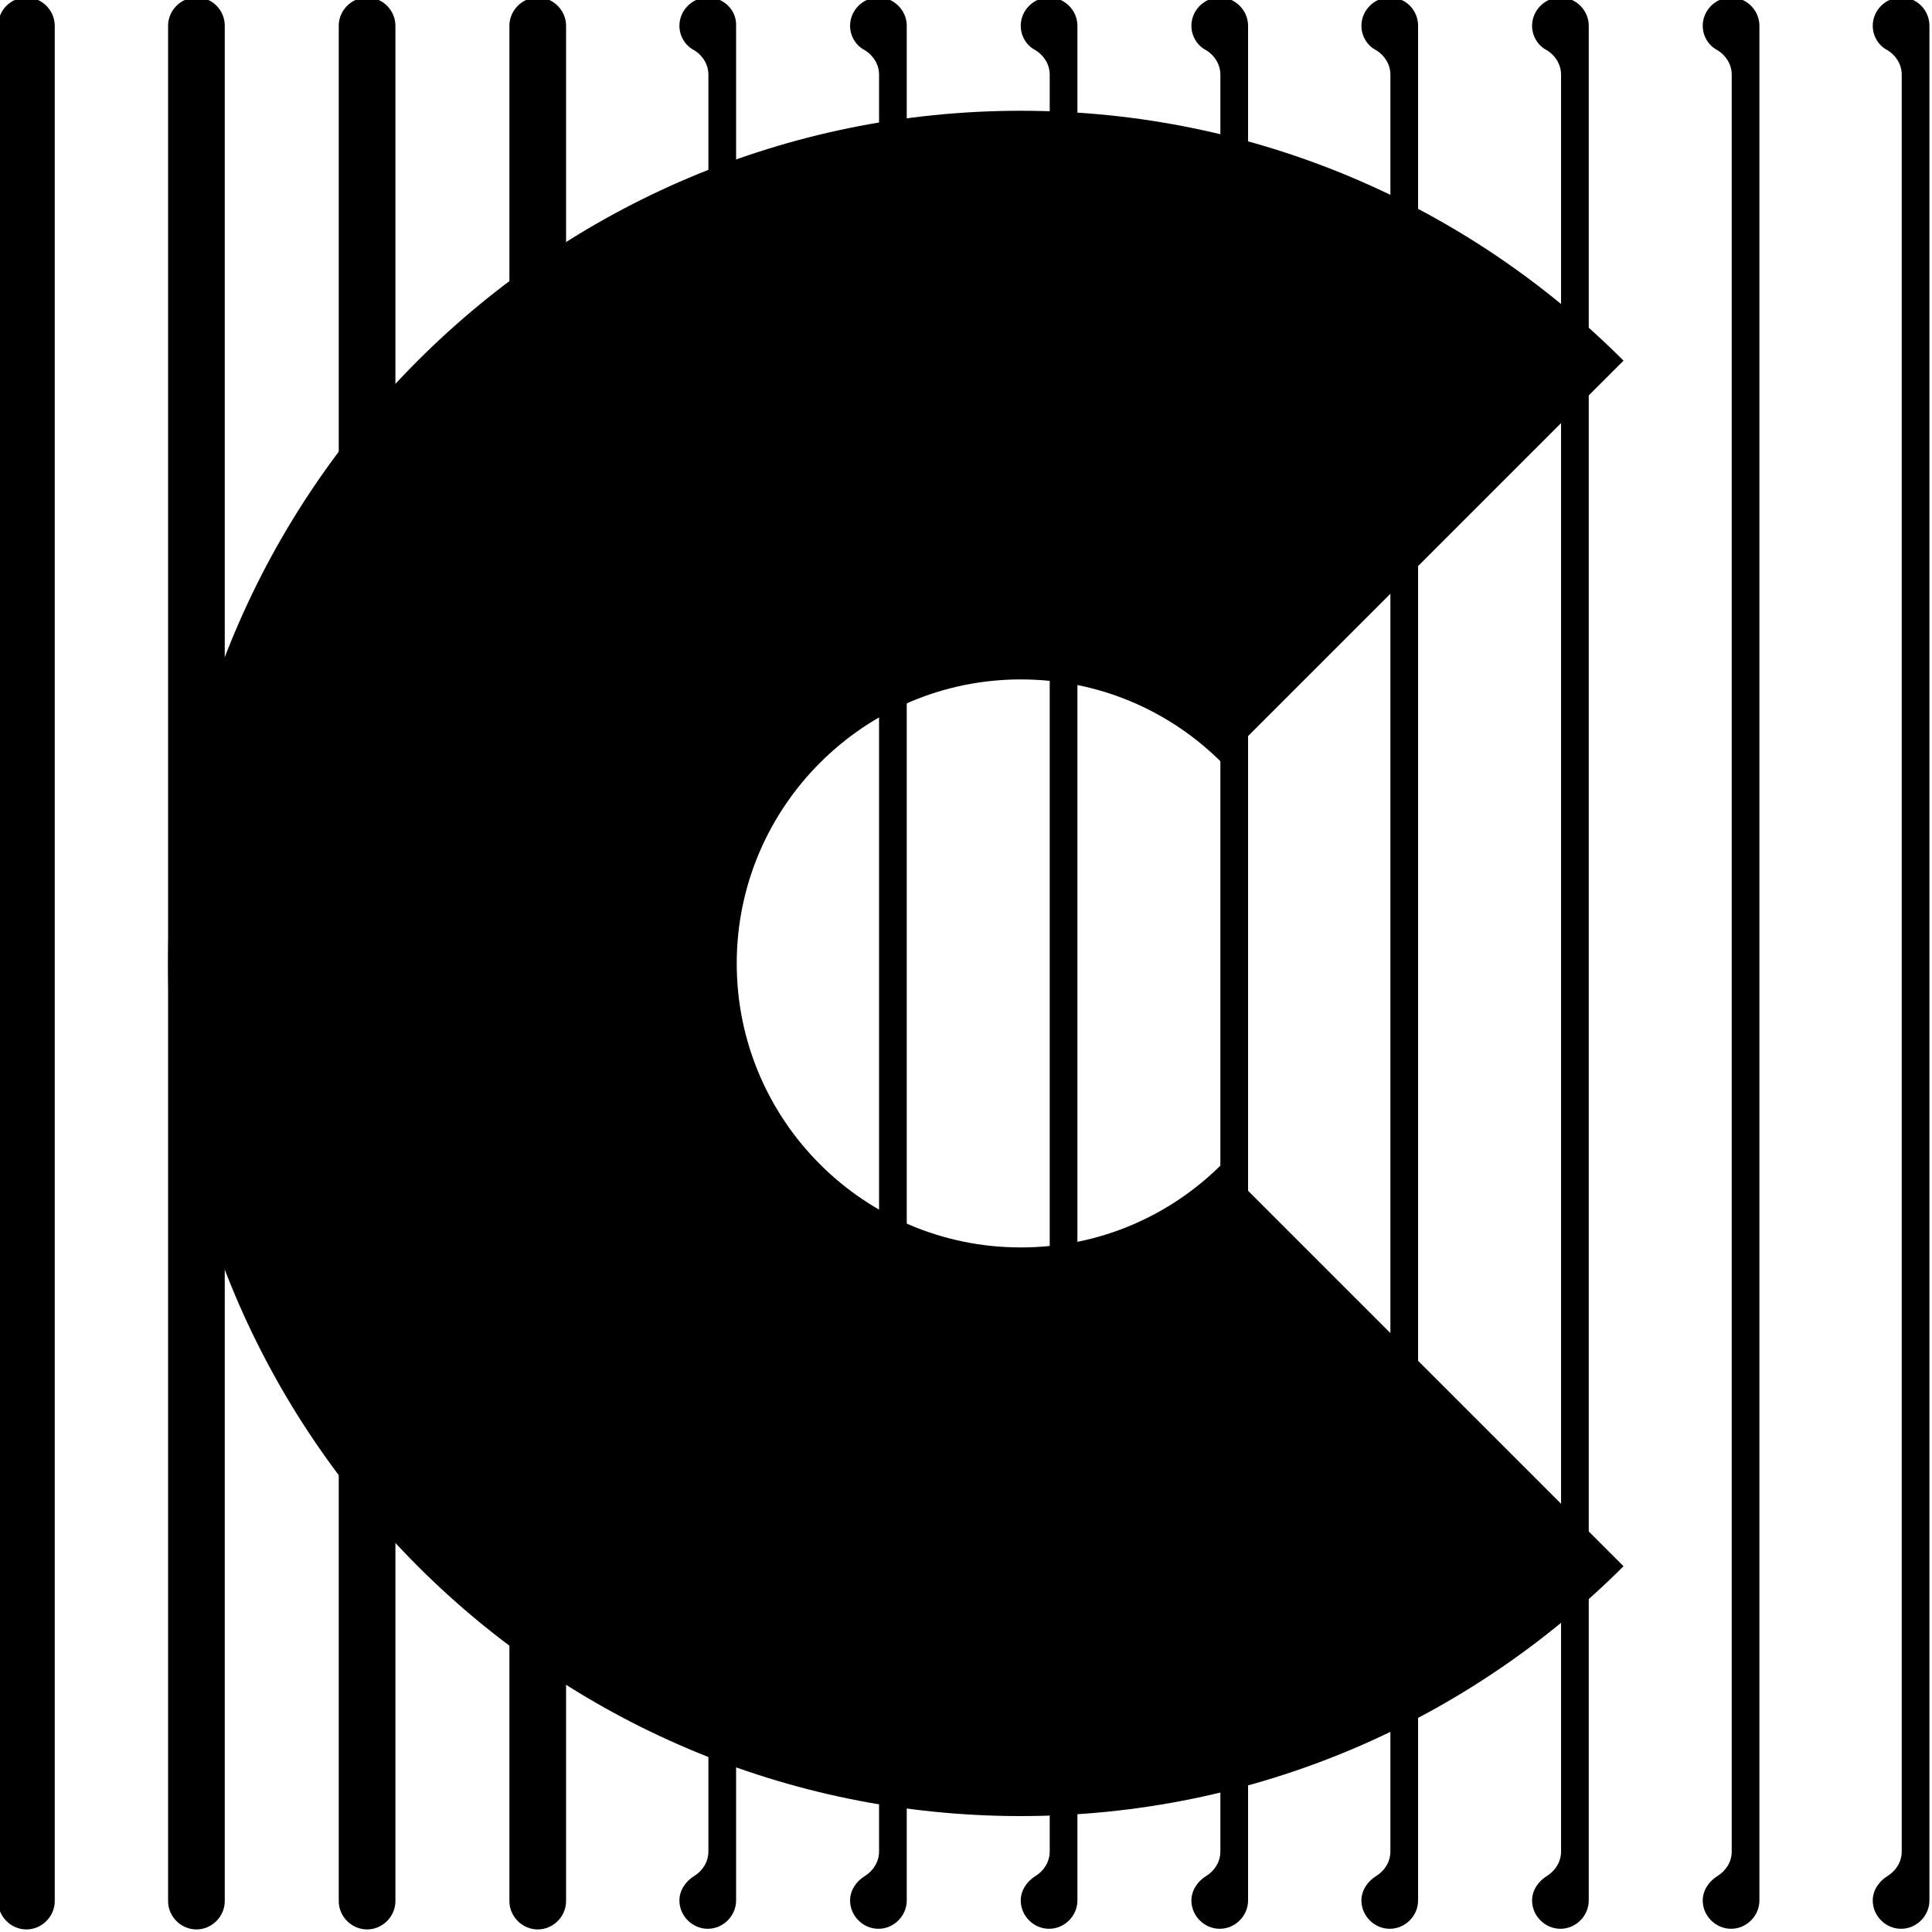
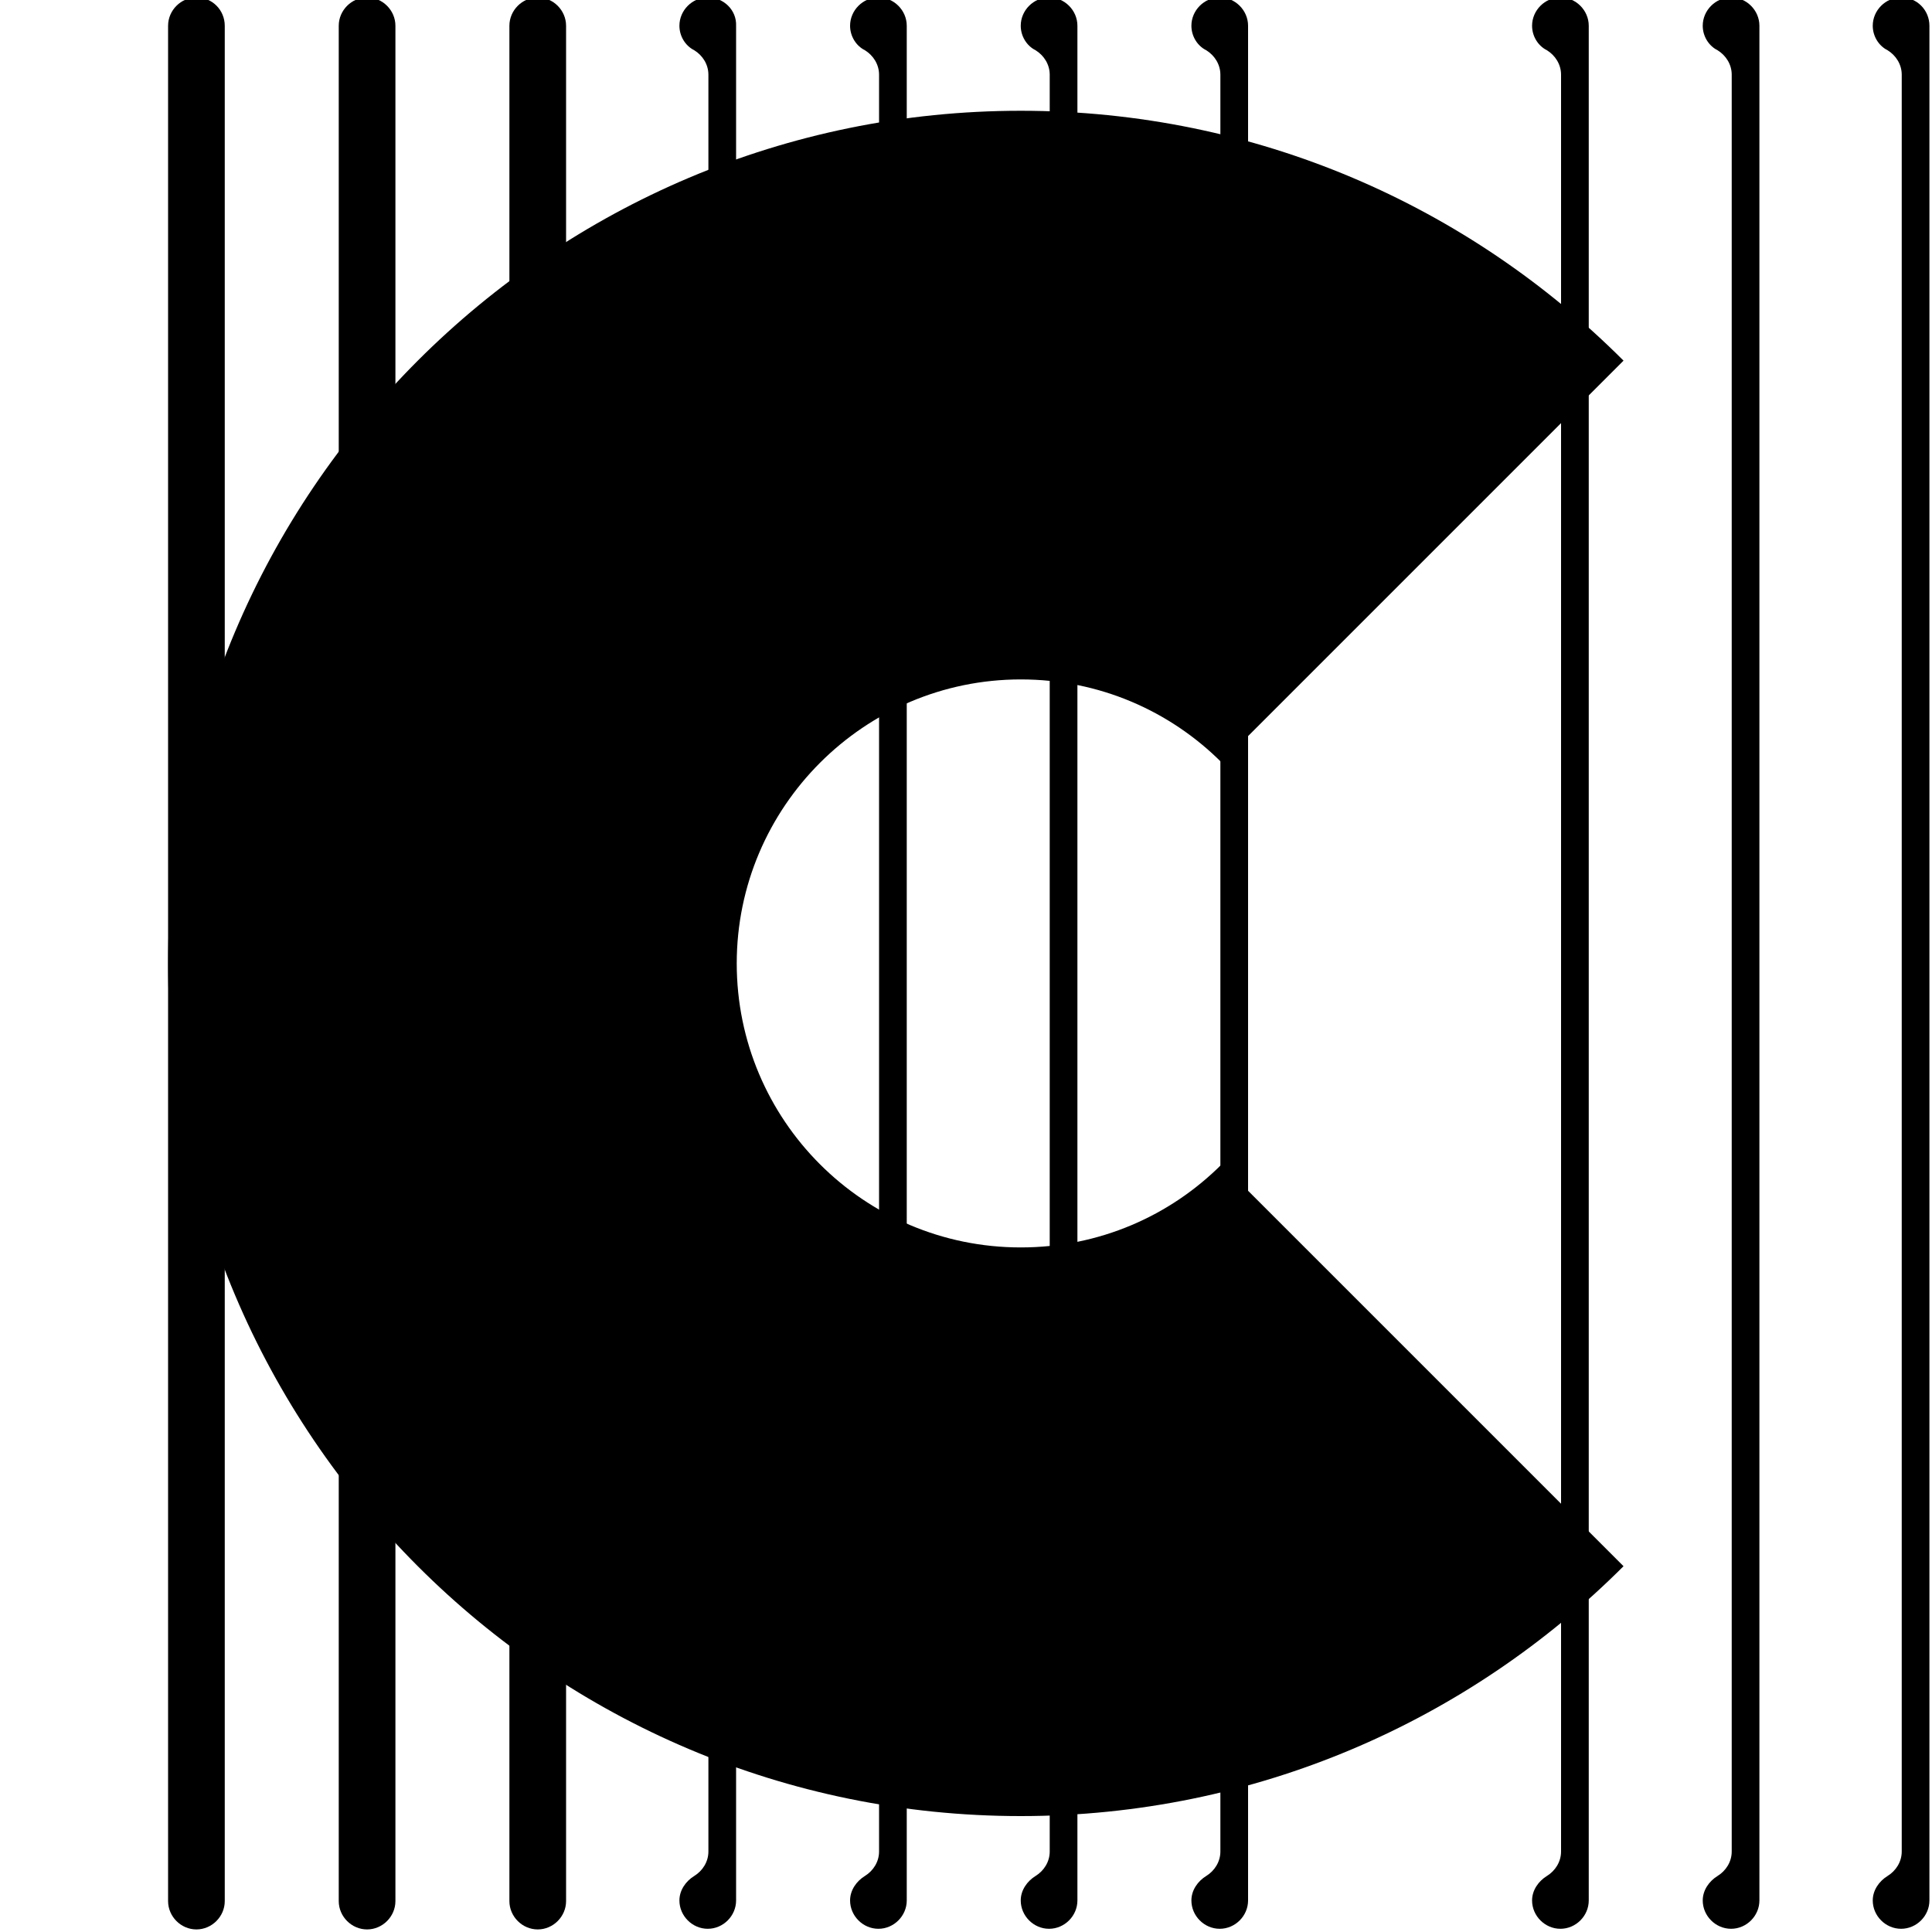
<svg xmlns="http://www.w3.org/2000/svg" version="1.1" id="Lager_1" x="0px" y="0px" viewBox="0 0 300 300" style="enable-background:new 0 0 300 300;" xml:space="preserve">
  <g>
-     <path d="M4.1-0.4c-2.4,0-4.4,2-4.4,4.4l0,291.2c0,2.4,2,4.4,4.4,4.4s4.4-2,4.4-4.4V4C8.5,1.6,6.5-0.4,4.1-0.4z" />
    <g>
      <path d="M30.5-0.4c-2.4,0-4.4,2-4.4,4.4v291.2c0,2.4,2,4.4,4.4,4.4c2.4,0,4.4-2,4.4-4.4V4C34.9,1.6,33-0.4,30.5-0.4z" />
      <path d="M57-0.4c-2.4,0-4.4,2-4.4,4.4v291.2c0,2.4,2,4.4,4.4,4.4c2.4,0,4.4-2,4.4-4.4V4C61.4,1.6,59.4-0.4,57-0.4z" />
      <path d="M83.5-0.4c-2.4,0-4.4,2-4.4,4.4v291.2c0,2.4,2,4.4,4.4,4.4c2.4,0,4.4-2,4.4-4.4V4C87.9,1.6,85.9-0.4,83.5-0.4z" />
    </g>
    <path d="M295.2-0.4c-2.4,0-4.4,2-4.4,4.4c0,1.6,0.9,3.1,2.3,3.8c1.3,0.8,2.2,2.2,2.2,3.8v275.9c0,1.6-0.9,3-2.2,3.8   c-1.3,0.8-2.3,2.2-2.3,3.8c0,2.4,2,4.4,4.4,4.4s4.4-2,4.4-4.4V4C299.6,1.6,297.7-0.4,295.2-0.4z" />
    <path d="M268.8-0.4c-2.4,0-4.4,2-4.4,4.4c0,1.6,0.9,3.1,2.3,3.8c1.3,0.8,2.2,2.2,2.2,3.8v275.9c0,1.6-0.9,3-2.2,3.8   c-1.3,0.8-2.3,2.2-2.3,3.8c0,2.4,2,4.4,4.4,4.4s4.4-2,4.4-4.4V4C273.2,1.6,271.2-0.4,268.8-0.4z" />
    <path d="M242.3-0.4c-2.4,0-4.4,2-4.4,4.4c0,1.6,0.9,3.1,2.3,3.8c1.3,0.8,2.2,2.2,2.2,3.8v275.9c0,1.6-0.9,3-2.2,3.8   c-1.3,0.8-2.3,2.2-2.3,3.8c0,2.4,2,4.4,4.4,4.4c2.4,0,4.4-2,4.4-4.4V4C246.7,1.6,244.7-0.4,242.3-0.4z" />
-     <path d="M215.8-0.4c-2.4,0-4.4,2-4.4,4.4c0,1.6,0.9,3.1,2.3,3.8c1.3,0.8,2.2,2.2,2.2,3.8v275.9c0,1.6-0.9,3-2.2,3.8   c-1.3,0.8-2.3,2.2-2.3,3.8c0,2.4,2,4.4,4.4,4.4c2.4,0,4.4-2,4.4-4.4V4C220.2,1.6,218.3-0.4,215.8-0.4z" />
    <path d="M189.4-0.4c-2.4,0-4.4,2-4.4,4.4c0,1.6,0.9,3.1,2.3,3.8c1.3,0.8,2.2,2.2,2.2,3.8v275.9c0,1.6-0.9,3-2.2,3.8   c-1.3,0.8-2.3,2.2-2.3,3.8c0,2.4,2,4.4,4.4,4.4s4.4-2,4.4-4.4V4C193.8,1.6,191.8-0.4,189.4-0.4z" />
    <path d="M162.9-0.4c-2.4,0-4.4,2-4.4,4.4c0,1.6,0.9,3.1,2.3,3.8c1.3,0.8,2.2,2.2,2.2,3.8v275.9c0,1.6-0.9,3-2.2,3.8   c-1.3,0.8-2.3,2.2-2.3,3.8c0,2.4,2,4.4,4.4,4.4s4.4-2,4.4-4.4V4C167.3,1.6,165.3-0.4,162.9-0.4z" />
    <path d="M136.4-0.4c-2.4,0-4.4,2-4.4,4.4c0,1.6,0.9,3.1,2.3,3.8c1.3,0.8,2.2,2.2,2.2,3.8v275.9c0,1.6-0.9,3-2.2,3.8   c-1.3,0.8-2.3,2.2-2.3,3.8c0,2.4,2,4.4,4.4,4.4s4.4-2,4.4-4.4V4C140.8,1.6,138.8-0.4,136.4-0.4z" />
    <path d="M109.9-0.4c-2.4,0-4.4,2-4.4,4.4c0,1.6,0.9,3.1,2.3,3.8c1.3,0.8,2.2,2.2,2.2,3.8v275.9c0,1.6-0.9,3-2.2,3.8   c-1.3,0.8-2.3,2.2-2.3,3.8c0,2.4,2,4.4,4.4,4.4s4.4-2,4.4-4.4V4C114.4,1.6,112.4-0.4,109.9-0.4z" />
  </g>
  <g>
    <path d="M158.5,193.7c-24.4,0-44.1-19.8-44.1-44.1s19.8-44.1,44.1-44.1c12.2,0,23.2,4.9,31.2,12.9L252.1,56   c-24-24-57-38.8-93.6-38.8c-73.1,0-132.4,59.3-132.4,132.4s59.3,132.4,132.4,132.4c36.5,0,69.6-14.8,93.6-38.8l-62.4-62.4   C181.7,188.8,170.7,193.7,158.5,193.7z" />
  </g>
</svg>